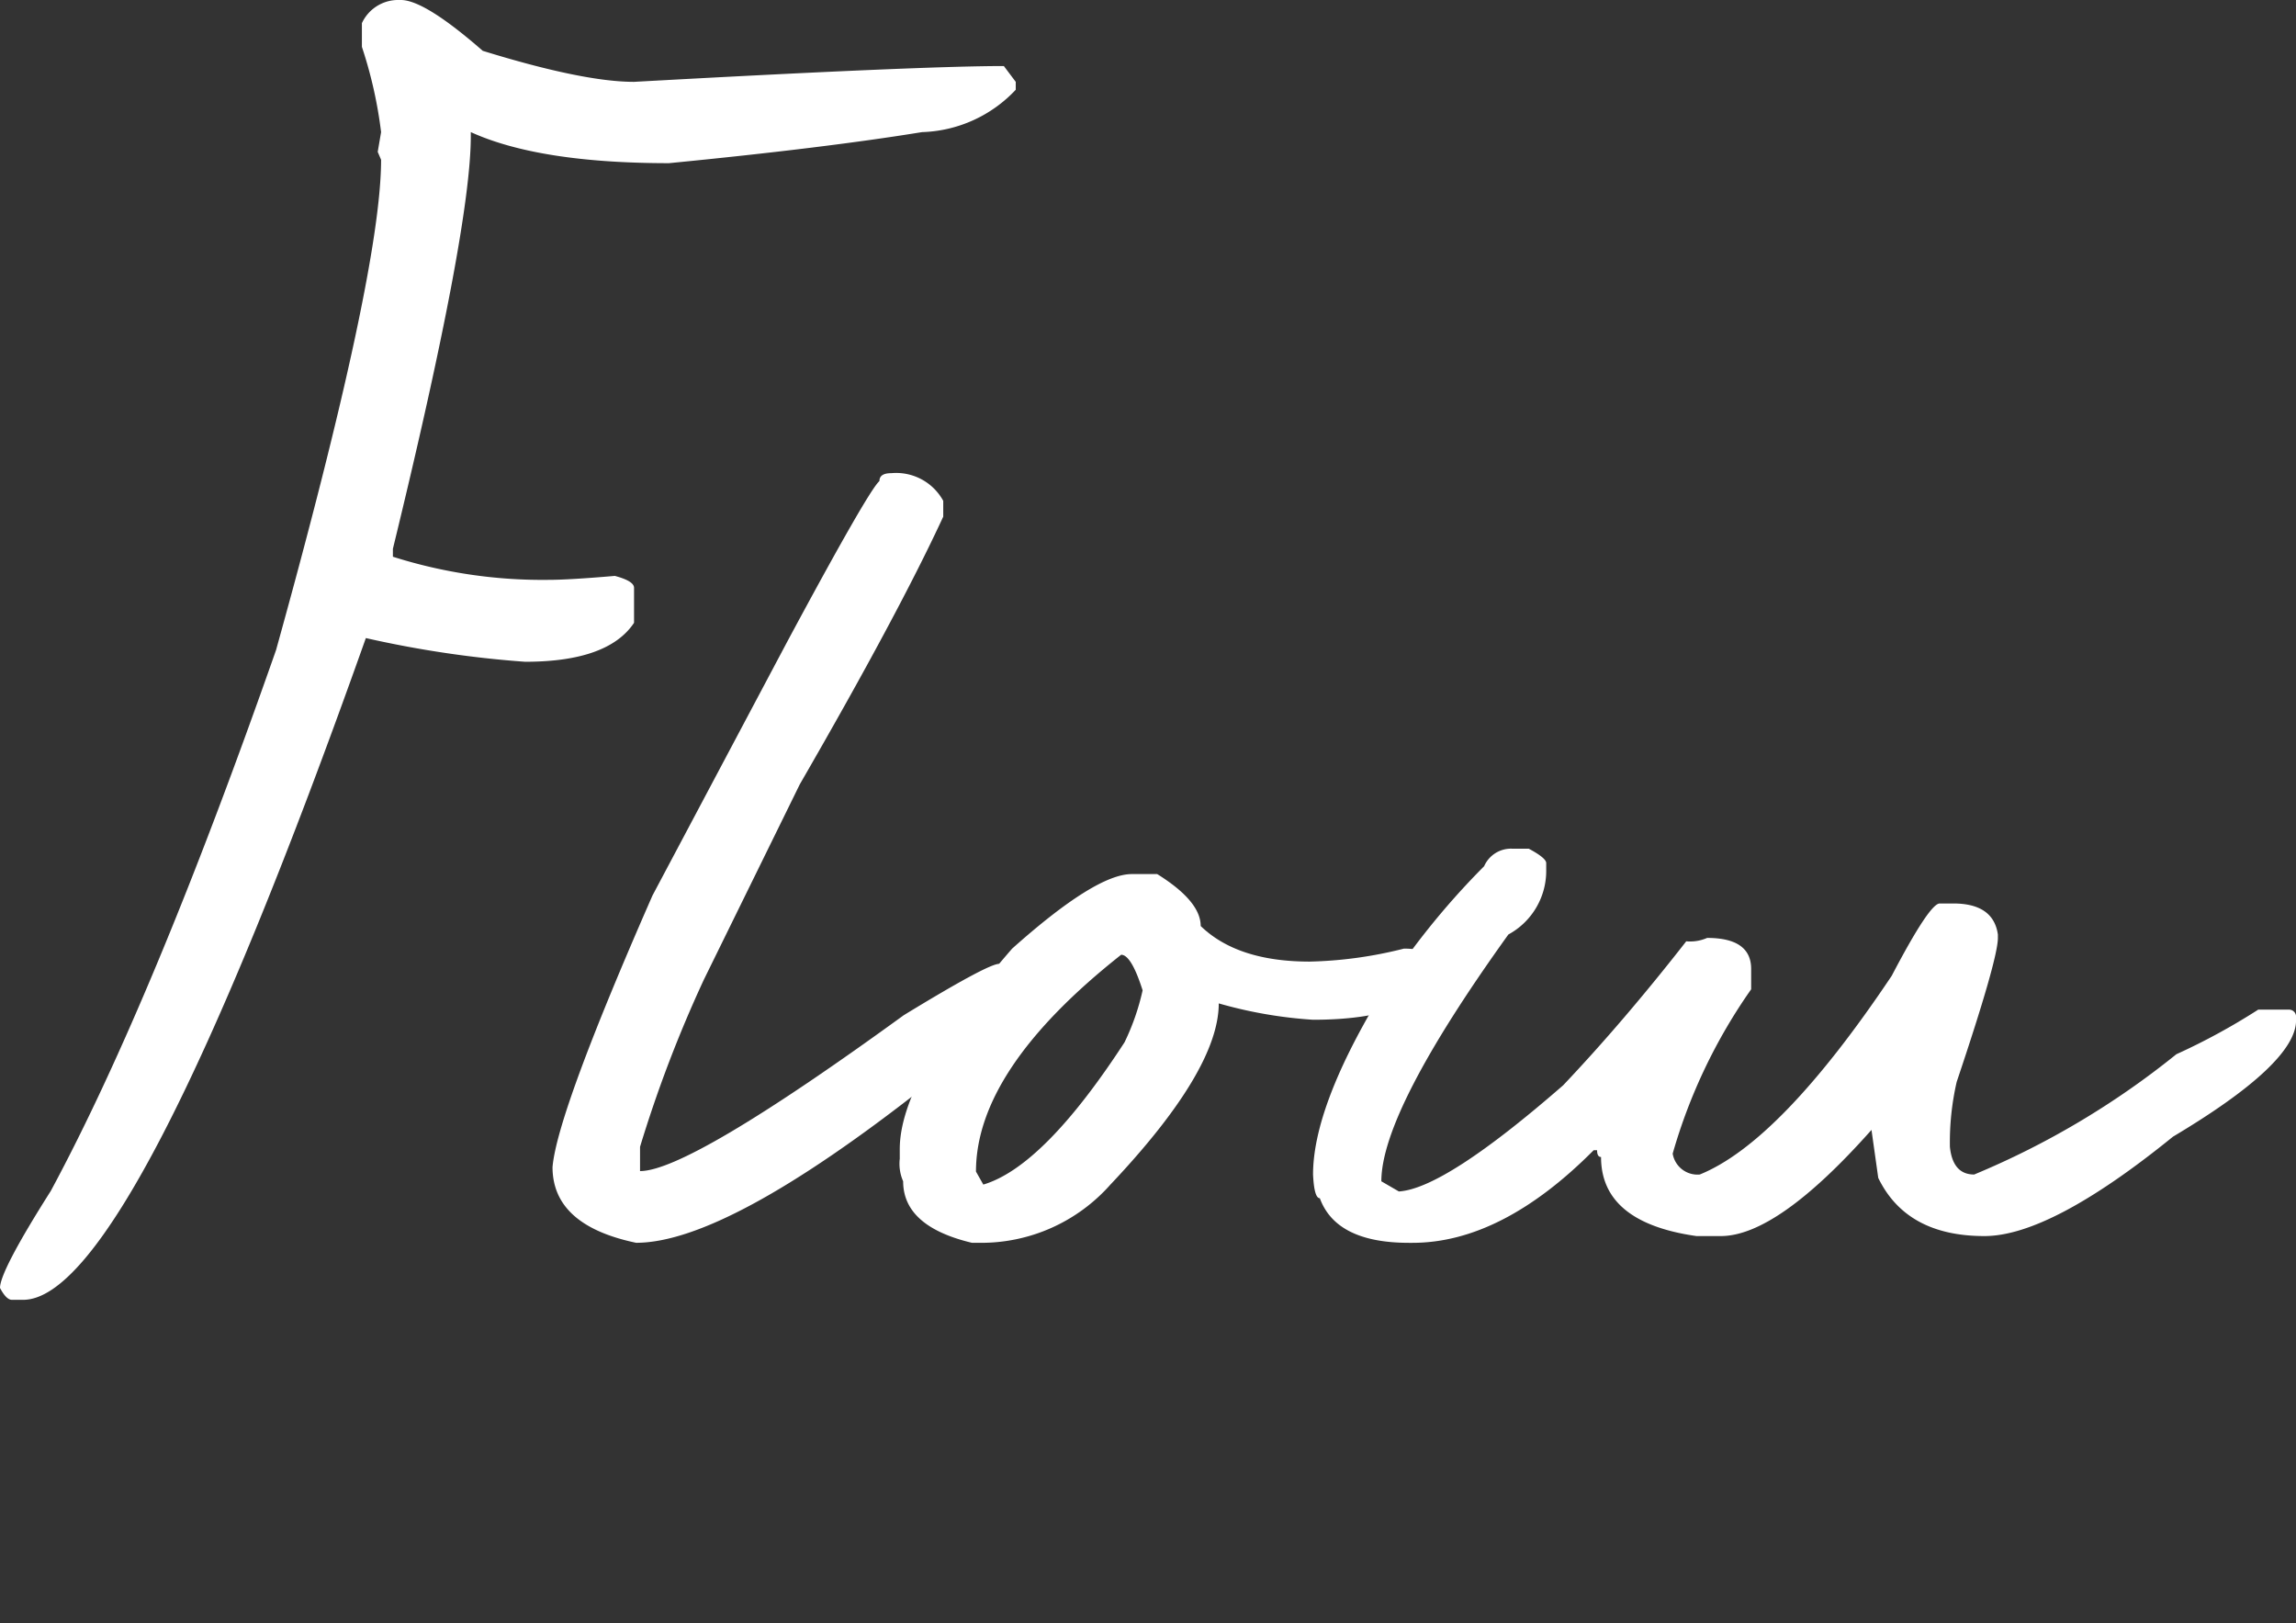
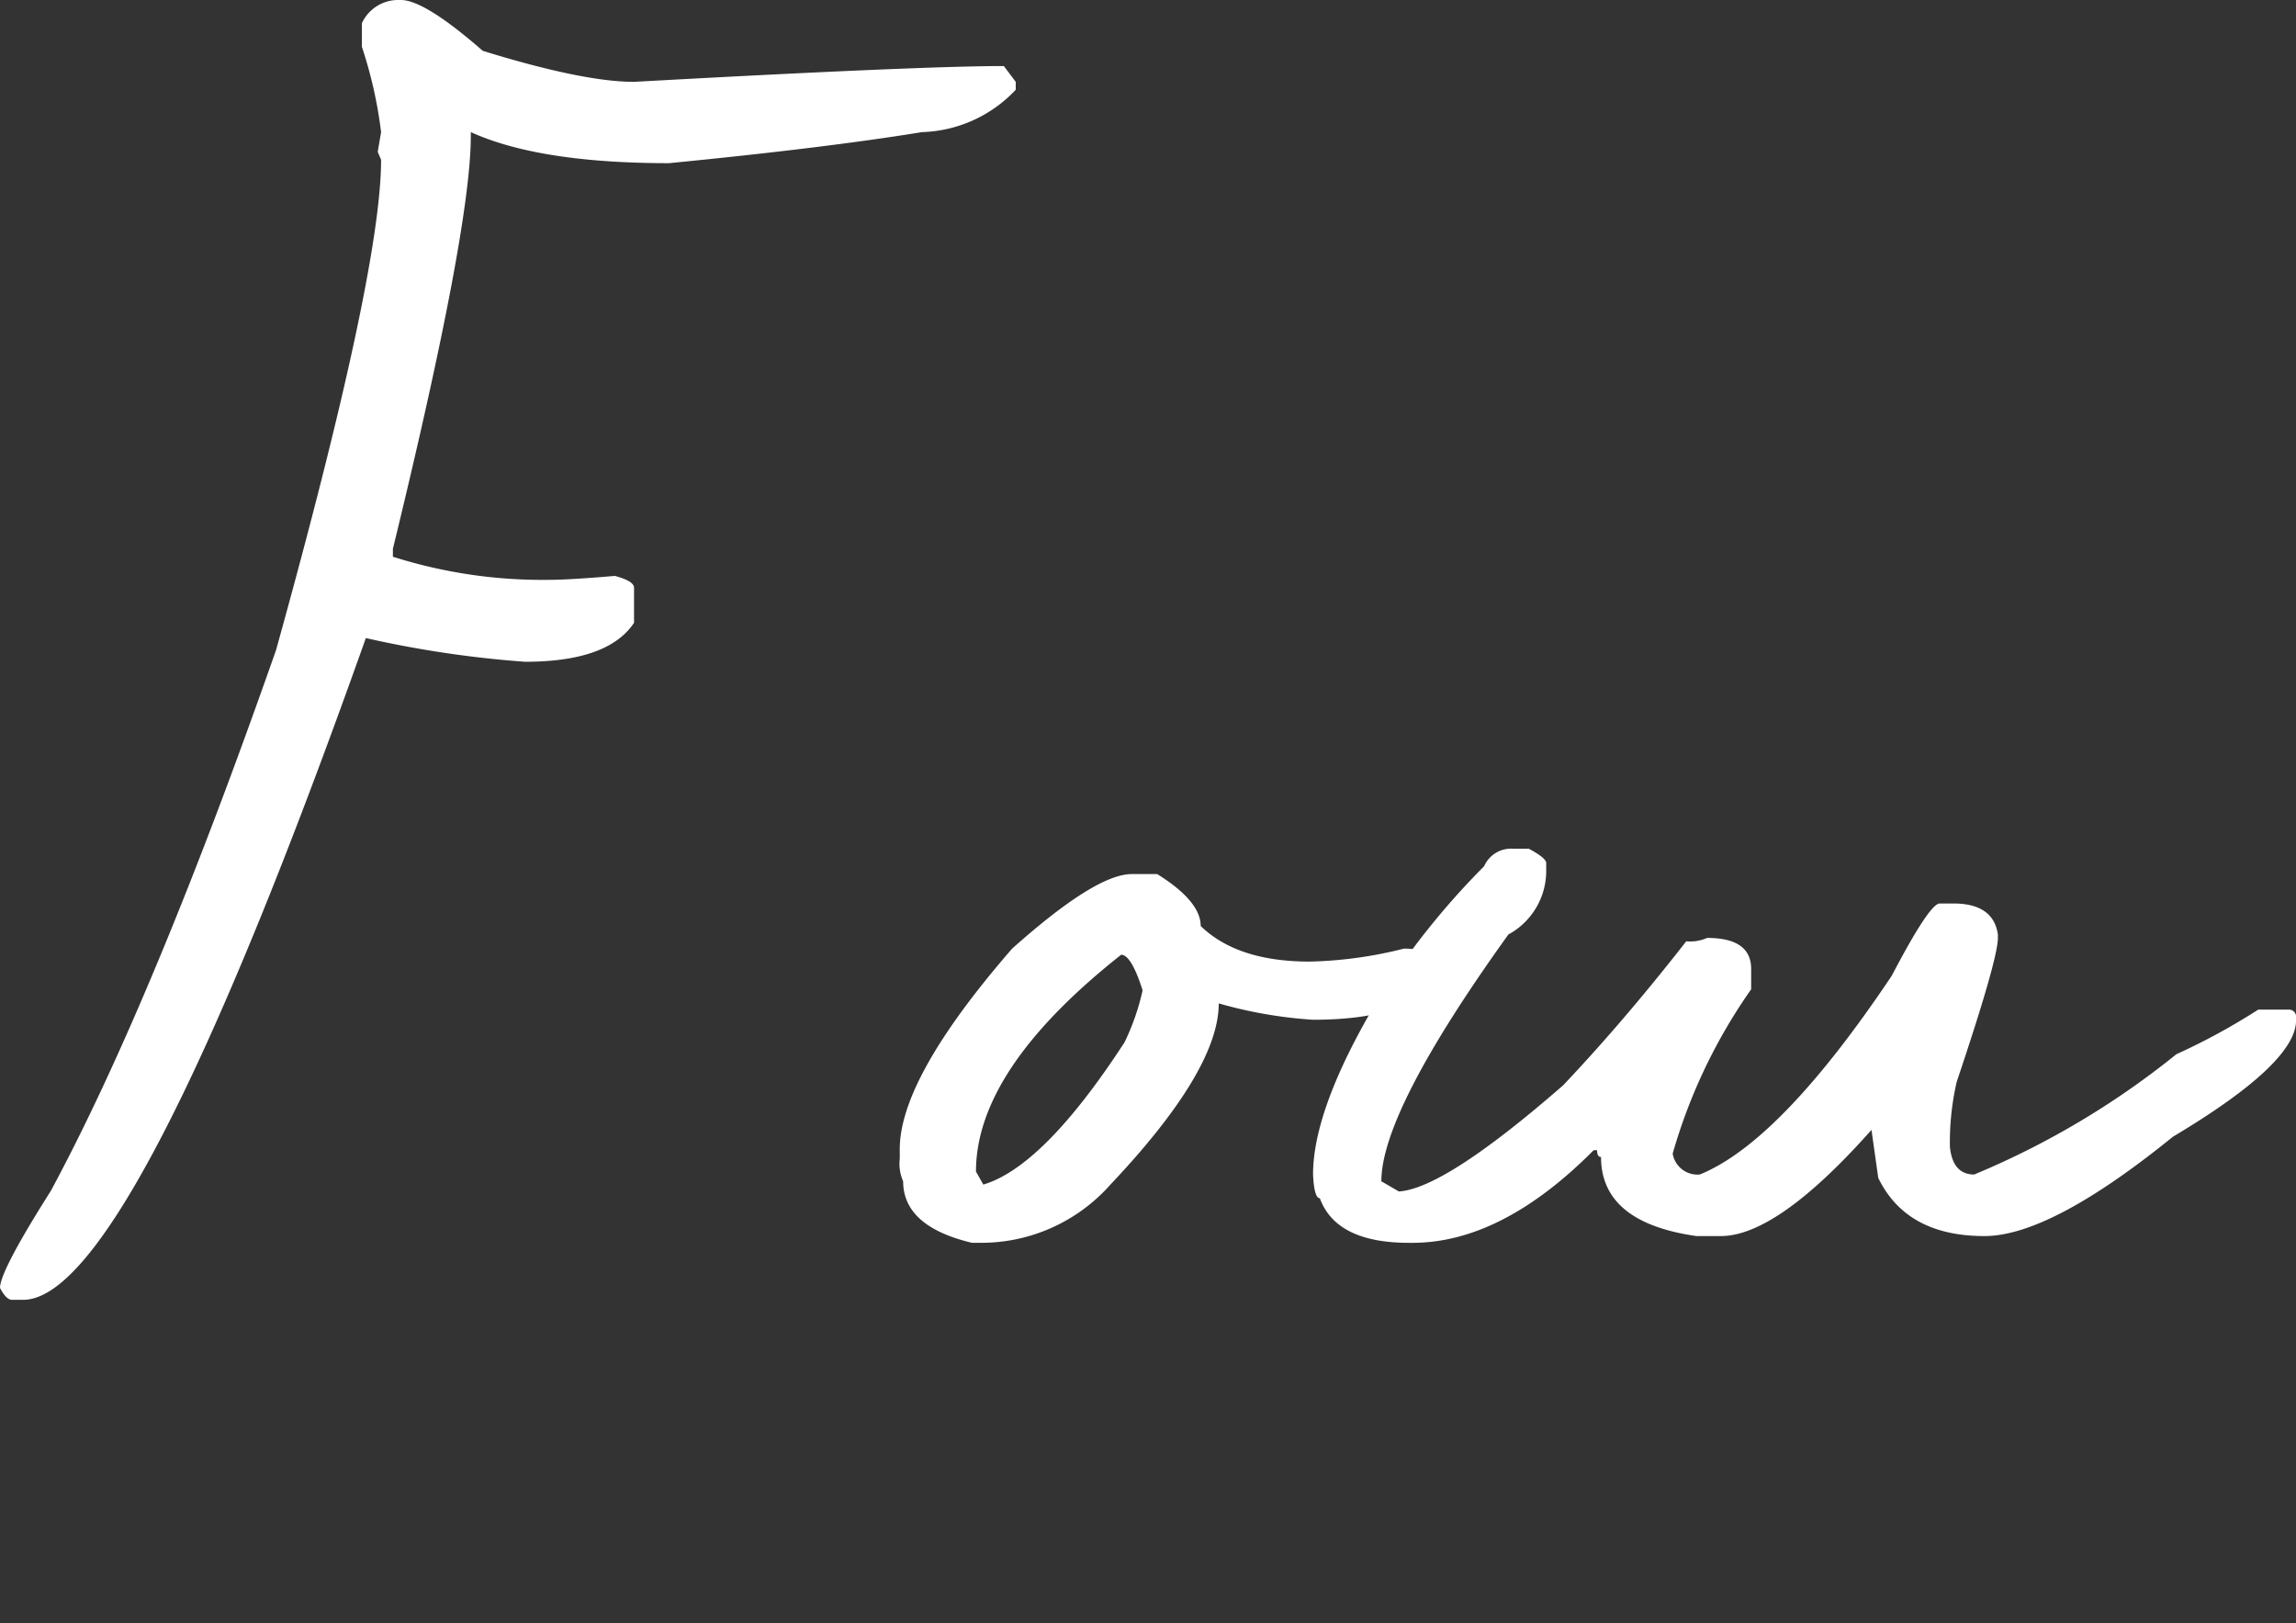
<svg xmlns="http://www.w3.org/2000/svg" viewBox="0 0 154.445 109.187">
  <rect x="0" y="0" width="154.445" height="109.187" fill="#333333" stroke="none" />
  <defs>
    <style>.cls-1{fill:#fff;}</style>
  </defs>
  <g id="文字">
    <path class="cls-1" d="M26.7,0h.266q1.595,0,5.507,3.418Q39.231,5.506,42.65,5.505,61.867,4.443,67.526,4.442l.8,1.063v.532a9.008,9.008,0,0,1-6.3,2.849Q55.487,9.95,45,10.975q-8.735,0-13.33-2.089v.265q0,6.267-5.241,27.763v.531A33.229,33.229,0,0,0,36.915,39q1.368,0,4.443-.265,1.292.342,1.292.8v2.355q-1.747,2.621-7.33,2.62a71.773,71.773,0,0,1-10.71-1.594Q8.811,87.426,1.557,87.425H.8q-.379,0-.8-.8Q0,85.488,3.418,80.1q6.873-12.761,15.153-36.383Q25.636,18.3,25.635,10.747l-.227-.532.227-1.329a29.542,29.542,0,0,0-1.291-5.735V1.556A2.69,2.69,0,0,1,26.7,0Z" />
-     <path class="cls-1" d="M59.955,31.825a3.61,3.61,0,0,1,3.494,1.861v1.063q-3,6.495-9.647,18L47.346,65.892a86.145,86.145,0,0,0-4.292,11.241v1.633q3.3,0,17.736-10.482,5.658-3.456,6.418-3.456h.8c.354.051.532.228.532.532v.8q0,2.849-6.418,6.989Q48.826,83.589,42.789,83.589q-5.62-1.176-5.622-5.089.306-3.645,6.723-18.268l9.115-17.166q5.43-10.1,6.152-10.71Q59.157,31.825,59.955,31.825Z" />
    <path class="cls-1" d="M76.133,58.79h1.709q2.925,1.823,2.925,3.493,2.469,2.392,7.329,2.393a28.137,28.137,0,0,0,6.343-.873q2.43,0,2.431,1.747-1.71,3.039-8.545,3.038a29.9,29.9,0,0,1-6.343-1.1q0,4.482-7.292,12.192a11.607,11.607,0,0,1-8.811,3.911h-.494q-4.632-1.1-4.633-4.139a2.929,2.929,0,0,1-.228-1.519v-.646q0-4.785,7.558-13.482Q73.7,58.789,76.133,58.79ZM65.651,78.8l.494.874q4.064-1.215,9.5-9.571a15.8,15.8,0,0,0,1.215-3.494q-.761-2.392-1.443-2.393Q65.65,71.93,65.651,78.8Z" />
    <path class="cls-1" d="M101.693,57.081h1.139q1.138.607,1.177.949v.455a4.867,4.867,0,0,1-2.545,4.368q-8.544,11.888-8.545,16.6l1.178.683q3.076-.189,11.052-7.14,4.1-4.329,8.279-9.684a2.857,2.857,0,0,0,1.405-.228q2.963,0,2.962,2.089v1.367a36.7,36.7,0,0,0-5.279,11.052,1.691,1.691,0,0,0,1.823,1.405q5.43-2.2,12.913-13.369,2.544-4.86,3.228-4.861h.912q2.7,0,3,2.089v.228q0,1.443-2.772,9.685a18.2,18.2,0,0,0-.456,4.367q.191,1.861,1.633,1.861a55.592,55.592,0,0,0,13.6-8.09,43.224,43.224,0,0,0,5.507-3h2.089a.47.47,0,0,1,.456.494v.228q0,2.886-8.279,7.823-8.243,6.686-12.685,6.685-5.241,0-7.141-3.912l-.455-3.228q-6.343,7.14-10.14,7.14h-1.633q-6.418-.912-6.419-5.318c-.177,0-.266-.151-.266-.455H107.2q-6.192,6.229-12.192,6.228h-.227q-4.9,0-6-3-.38,0-.456-1.595,0-4.443,4.368-11.773a51.841,51.841,0,0,1,7.14-8.963A1.974,1.974,0,0,1,101.693,57.081Z" />
  </g>
</svg>